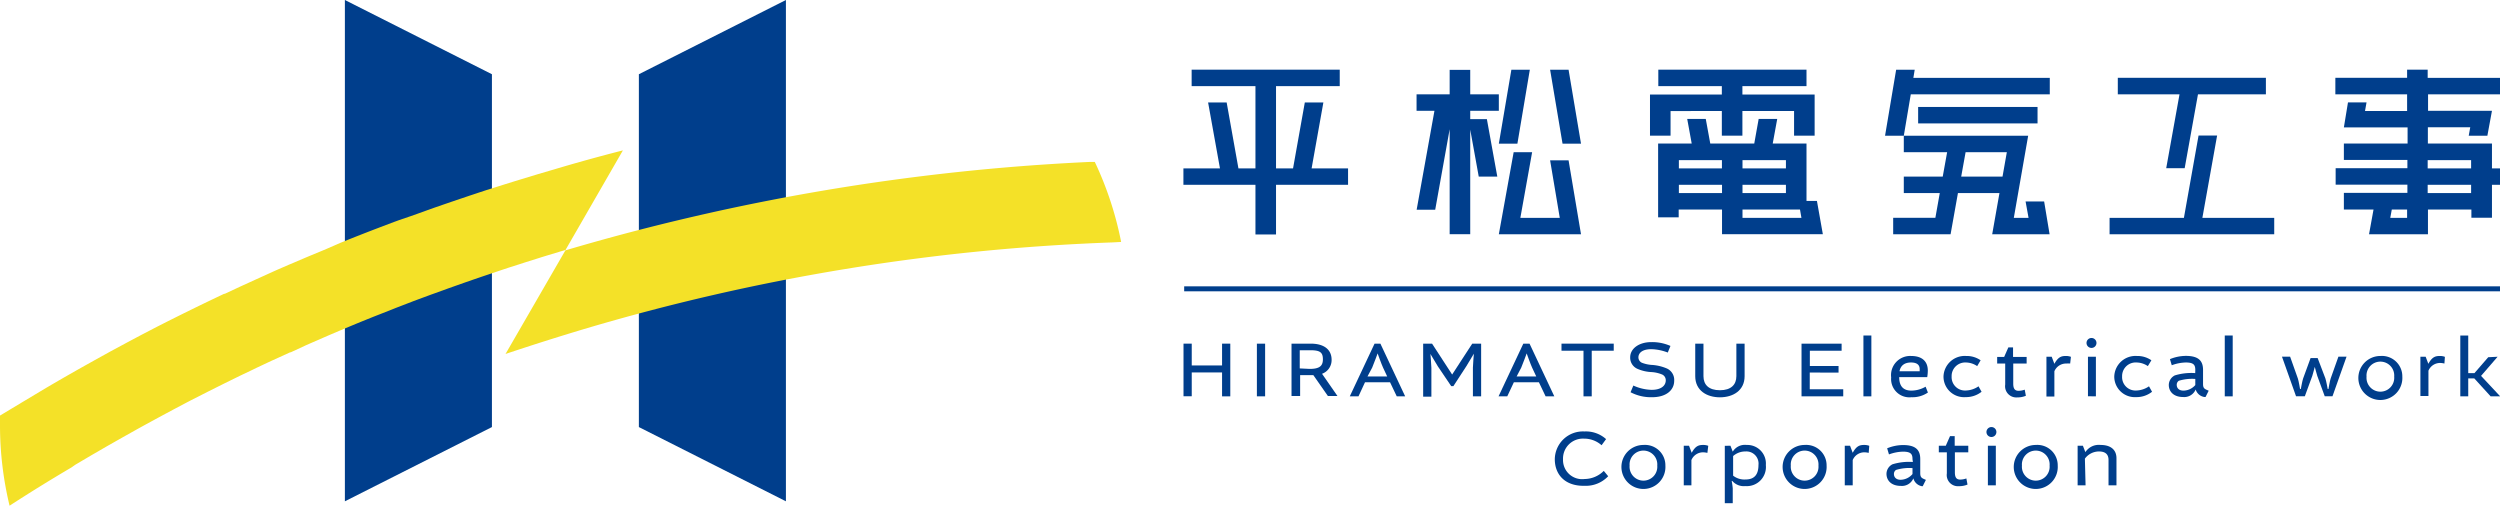
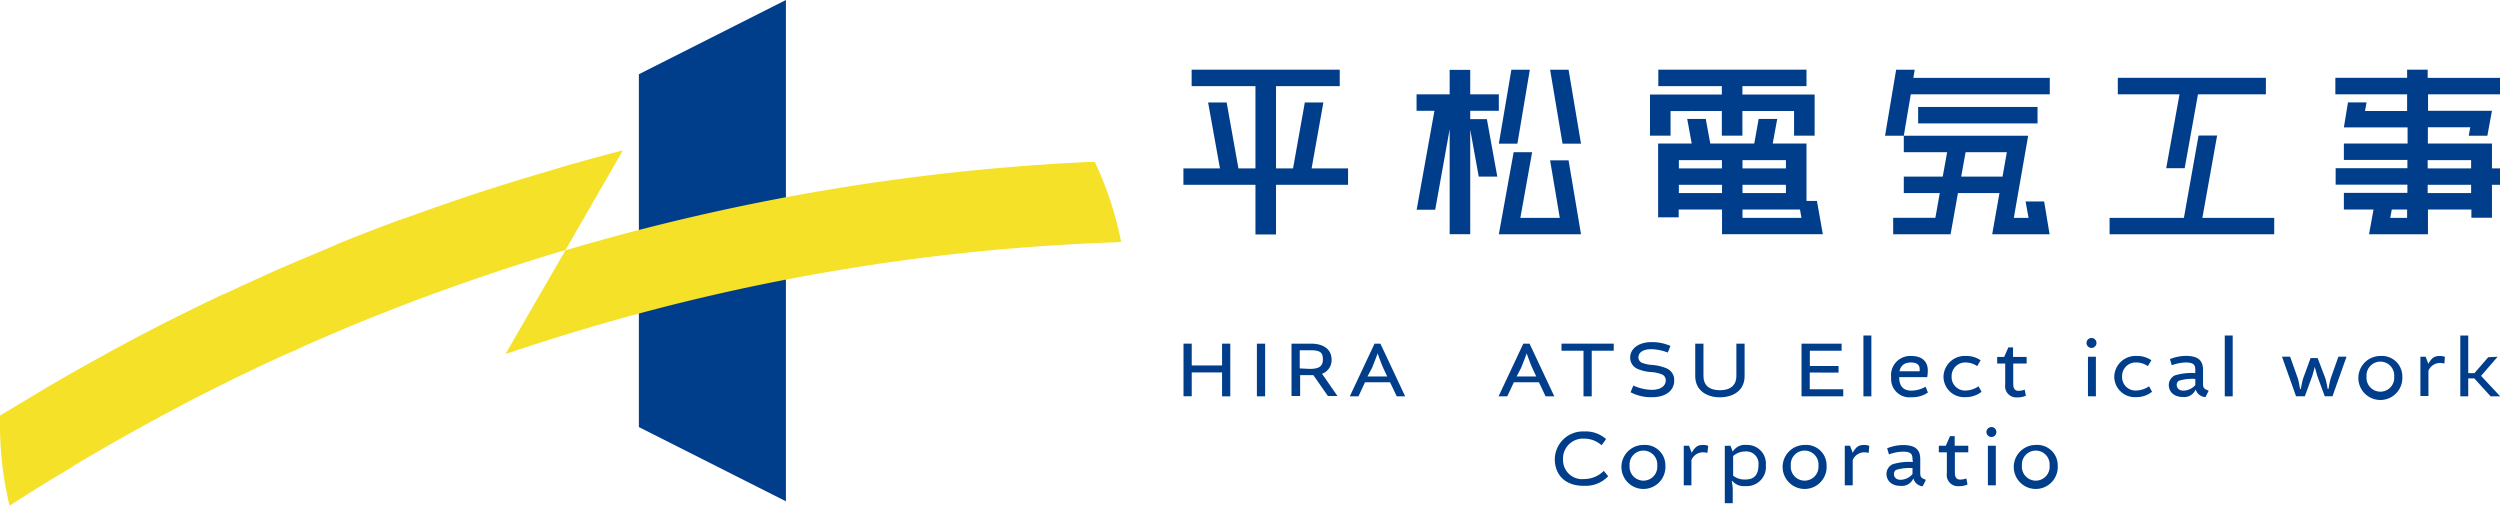
<svg xmlns="http://www.w3.org/2000/svg" viewBox="0 0 261.32 52.86">
  <defs>
    <style>.cls-1{fill:#003e8c;}.cls-2{fill:#f4e128;}</style>
  </defs>
  <title>logo2</title>
  <g id="レイヤー_2" data-name="レイヤー 2">
    <g id="レイヤー_1-2" data-name="レイヤー 1">
-       <polygon class="cls-1" points="51.42 44.64 36.05 52.4 36.05 0 51.42 7.76 51.42 44.64" />
      <polygon class="cls-1" points="82.15 52.4 66.78 44.64 66.78 7.76 82.15 0 82.15 52.4" />
      <path class="cls-2" d="M7.87,48.58l1.22-.72.44-.26,1.21-.7.43-.25,1.27-.72.37-.21,1.48-.83.16-.09q1.69-.93,3.39-1.84l.24-.13,1.42-.75.44-.23,1.24-.63.51-.26,1.18-.59.54-.27,1.18-.58.53-.26,1.26-.6.45-.22,1.51-.71.2-.09,1.78-.81.06,0L32,36.08l.48-.21,1.26-.55.6-.26,1.15-.49.64-.27,1.13-.47.66-.27,1.14-.46.64-.25,1.22-.48.55-.22,1.56-.6.23-.09,1.81-.67.45-.16,1.35-.49.65-.23,1.16-.41.72-.25,1.11-.38.74-.25,1.1-.37L53.1,28l1.13-.36.71-.23,1.24-.39.6-.19,1.85-.56.48-.14,6-10.41q-3.62.92-7.23,2l-.24.07-1.43.42h0l-1.81.55-.59.18-1.22.38-.7.22-1.11.35-.73.24L49,20.48l-.74.25-1.06.36-.73.25-1.07.37-.7.25-1.11.4-.65.23L41.74,23l-.55.2-1.48.56-.26.1q-1.78.68-3.54,1.39l-.32.13L34.17,26l-.45.19-1.28.53-.5.21-1.24.53-.5.21L29,28.19l-.47.21L27.21,29l-.42.19-1.38.63-.31.14-1.6.75-.07,0Q20,32.33,16.6,34.06l-.14.07-1.52.79-.21.11-1.45.77-.22.12-1.45.78-.2.11-1.5.83-.12.07q-2.49,1.38-4.94,2.82l0,0Q2.39,42,0,43.44q0,.5,0,1a36,36,0,0,0,1,8.42q3.19-2.07,6.47-4Z" />
      <path class="cls-2" d="M117.19,25.29a35.6,35.6,0,0,0-2.75-8.36l-.62,0h0A231,231,0,0,0,59.1,26.17L52.84,37Q56.9,35.64,61,34.41a221.63,221.63,0,0,1,55.26-9.07h0Z" />
      <path class="cls-1" d="M124.57,35.92V38.2h3.17V35.92h.86v5.51h-.86V38.93h-3.17v2.49h-.86V35.92Z" />
      <path class="cls-1" d="M132.24,35.92v5.51h-.86V35.92Z" />
      <path class="cls-1" d="M135,35.92h2c1.52,0,2.19.72,2.19,1.68a1.52,1.52,0,0,1-1,1.47v0l1.61,2.32h-1l-1.52-2.18h-1.38v2.18H135Zm1.89,2.64c1,0,1.39-.28,1.39-1s-.29-.95-1.3-.95h-1.12v1.9Z" />
      <path class="cls-1" d="M144.29,35.92l2.59,5.51H146l-.7-1.47h-2.62L142,41.43h-.91l2.59-5.51Zm-1.35,3.43H145l-.43-.92c-.17-.36-.57-1.49-.57-1.49h0s-.41,1.12-.57,1.49Z" />
-       <path class="cls-1" d="M150.3,38.3c-.15-.23-.78-1.3-.78-1.3h0s.1,1.17.1,1.46v3h-.86V35.92h.93l2.1,3.23h0l2.1-3.23h.93v5.51h-.86v-3c0-.28.1-1.46.1-1.46h0s-.63,1.07-.78,1.3l-1.36,2.09h-.23Z" />
      <path class="cls-1" d="M159.88,35.92l2.59,5.51h-.91l-.7-1.47h-2.62l-.69,1.47h-.91l2.59-5.51Zm-1.35,3.43h2.05l-.43-.92c-.17-.36-.57-1.49-.57-1.49h0s-.41,1.12-.57,1.49Z" />
      <path class="cls-1" d="M165.52,36.66h-2.3v-.74h5.46v.74h-2.3v4.77h-.86Z" />
      <path class="cls-1" d="M170.44,41l.29-.7a4.89,4.89,0,0,0,1.91.45c1,0,1.48-.44,1.48-1a.66.66,0,0,0-.35-.59,3.43,3.43,0,0,0-1.19-.27,4.12,4.12,0,0,1-1.43-.34,1.27,1.27,0,0,1-.75-1.2c0-.9.9-1.59,2.21-1.59a4.75,4.75,0,0,1,2,.4l-.28.69a5.12,5.12,0,0,0-1.72-.35c-1,0-1.35.44-1.35.85a.62.62,0,0,0,.37.57,3.51,3.51,0,0,0,1.12.23,4.78,4.78,0,0,1,1.42.34A1.31,1.31,0,0,1,175,39.8c0,1-.86,1.72-2.3,1.72A4.6,4.6,0,0,1,170.44,41Z" />
      <path class="cls-1" d="M182.36,35.92v3.4c0,1.51-1.22,2.21-2.58,2.21s-2.58-.7-2.58-2.21v-3.4h.86v3.4c0,.9.56,1.47,1.72,1.47s1.72-.58,1.72-1.47v-3.4Z" />
      <path class="cls-1" d="M189.17,38.94v1.75h3.5v.74h-4.36V35.92h4.19v.74h-3.32v1.6h3v.69Z" />
      <path class="cls-1" d="M194.78,35.07h.83v6.36h-.83Z" />
      <path class="cls-1" d="M197.68,39.45a2,2,0,0,1,2.09-2.24c1.21,0,1.74.63,1.74,1.52a4.71,4.71,0,0,1-.06.69h-2.93c0,.93.41,1.41,1.28,1.41a3,3,0,0,0,1.48-.41l.24.61a2.84,2.84,0,0,1-1.72.49A1.91,1.91,0,0,1,197.68,39.45Zm.87-.64h2.11s0-.1,0-.23c0-.4-.24-.69-.91-.69S198.66,38.21,198.55,38.82Z" />
      <path class="cls-1" d="M206.67,38.27a2.13,2.13,0,0,0-1.17-.38A1.42,1.42,0,0,0,204,39.35a1.4,1.4,0,0,0,1.47,1.47,2.45,2.45,0,0,0,1.34-.44l.32.57a2.61,2.61,0,0,1-1.66.56,2.15,2.15,0,0,1-2.32-2.16,2.22,2.22,0,0,1,2.37-2.14,2.55,2.55,0,0,1,1.51.45Z" />
      <path class="cls-1" d="M210.44,38v2.1c0,.56.19.75.56.75a1.94,1.94,0,0,0,.64-.12l.12.64a2.27,2.27,0,0,1-.9.17,1.17,1.17,0,0,1-1.26-1.34V38h-.84v-.69h.73l.44-1h.49v1h1.42V38Z" />
-       <path class="cls-1" d="M216.39,38A2.07,2.07,0,0,0,216,38a1.32,1.32,0,0,0-1.26.81v2.64h-.83V37.29h.55l.28.74h0c.4-.73.74-.82,1.21-.82a1.42,1.42,0,0,1,.52.09Z" />
      <path class="cls-1" d="M218.66,35.33a.52.52,0,1,1-.56.52A.52.52,0,0,1,218.66,35.33Zm-.41,6.09V37.29h.83v4.14Z" />
      <path class="cls-1" d="M224.51,38.27a2.13,2.13,0,0,0-1.17-.38,1.42,1.42,0,0,0-1.52,1.46,1.4,1.4,0,0,0,1.47,1.47,2.45,2.45,0,0,0,1.34-.44l.32.57a2.61,2.61,0,0,1-1.66.56A2.15,2.15,0,0,1,221,39.35a2.22,2.22,0,0,1,2.37-2.14,2.55,2.55,0,0,1,1.51.45Z" />
      <path class="cls-1" d="M229.47,38.68c0-.53-.16-.79-1-.79a4.43,4.43,0,0,0-1.46.29l-.19-.64a4.45,4.45,0,0,1,1.66-.34c1.4,0,1.8.58,1.8,1.47v1.46c0,.36.09.49.36.61l.23.1-.33.66h-.1a1.12,1.12,0,0,1-.93-.79h0a1.29,1.29,0,0,1-1.3.79c-1.06,0-1.51-.62-1.51-1.26a1.13,1.13,0,0,1,.63-1,5.93,5.93,0,0,1,2.13-.24Zm0,1.57v-.64a4.78,4.78,0,0,0-1.72.19.5.5,0,0,0-.22.44c0,.28.19.59.7.59A1.66,1.66,0,0,0,229.47,40.25Z" />
      <path class="cls-1" d="M232.55,35.07h.83v6.36h-.83Z" />
      <path class="cls-1" d="M243.07,39.56c.08.23.24,1.1.24,1.1h.08s.15-.88.23-1.1l.81-2.28h.85l-1.47,4.14H243l-.78-2.13c-.05-.14-.26-.94-.26-.94h0s-.21.8-.26.94l-.78,2.13H240l-1.47-4.14h.85l.81,2.28c.08.22.23,1.1.23,1.1h.08s.16-.88.24-1.1l.78-2.13h.74Z" />
      <path class="cls-1" d="M251.11,39.37a2.3,2.3,0,1,1-2.29-2.16A2.13,2.13,0,0,1,251.11,39.37Zm-3.74,0a1.45,1.45,0,1,0,2.89,0,1.45,1.45,0,1,0-2.89,0Z" />
      <path class="cls-1" d="M255.51,38a2.07,2.07,0,0,0-.41-.06,1.32,1.32,0,0,0-1.26.81v2.64H253V37.29h.55l.28.74h0c.4-.73.74-.82,1.21-.82a1.42,1.42,0,0,1,.52.09Z" />
      <path class="cls-1" d="M261.07,37.29l-1.73,2v0l2,2.14h-1l-1.71-1.88H258v1.88h-.83V35.07H258V39h.65l1.44-1.66Z" />
      <path class="cls-1" d="M162.52,48a2.94,2.94,0,0,1,3.1-2.9,3.15,3.15,0,0,1,2.26.8l-.47.64a2.74,2.74,0,0,0-1.84-.69A2.08,2.08,0,0,0,163.38,48a2,2,0,0,0,2.26,2.07,2.87,2.87,0,0,0,2-.85l.46.56a3.21,3.21,0,0,1-2.45,1C163.55,50.83,162.52,49.57,162.52,48Z" />
      <path class="cls-1" d="M174.08,48.67a2.3,2.3,0,1,1-2.29-2.16A2.13,2.13,0,0,1,174.08,48.67Zm-3.74,0a1.45,1.45,0,1,0,2.89,0,1.45,1.45,0,1,0-2.89,0Z" />
      <path class="cls-1" d="M178.47,47.34a2.07,2.07,0,0,0-.41-.06,1.32,1.32,0,0,0-1.26.81v2.64H176V46.59h.55l.28.74h0c.4-.73.74-.82,1.21-.82a1.42,1.42,0,0,1,.52.09Z" />
      <path class="cls-1" d="M180.88,46.59l.24.62h0a1.49,1.49,0,0,1,1.46-.7,1.94,1.94,0,0,1,2,2.1,2,2,0,0,1-2.14,2.2,1.59,1.59,0,0,1-1.37-.54l-.06,0a7.34,7.34,0,0,1,.11.78v1.55h-.83v-6Zm.28,3.13a1.91,1.91,0,0,0,1.3.4c1,0,1.35-.61,1.35-1.52a1.27,1.27,0,0,0-1.35-1.41,1.93,1.93,0,0,0-1.3.48Z" />
      <path class="cls-1" d="M190.93,48.67a2.3,2.3,0,1,1-2.29-2.16A2.13,2.13,0,0,1,190.93,48.67Zm-3.74,0a1.45,1.45,0,1,0,2.89,0,1.45,1.45,0,1,0-2.89,0Z" />
      <path class="cls-1" d="M195.33,47.34a2.07,2.07,0,0,0-.41-.06,1.32,1.32,0,0,0-1.26.81v2.64h-.83V46.59h.55l.28.74h0c.4-.73.74-.82,1.21-.82a1.42,1.42,0,0,1,.52.09Z" />
      <path class="cls-1" d="M199.91,48c0-.53-.16-.79-1-.79a4.43,4.43,0,0,0-1.46.29l-.19-.64a4.45,4.45,0,0,1,1.66-.34c1.4,0,1.8.58,1.8,1.47v1.46c0,.36.09.49.36.61l.23.1-.33.66h-.1A1.12,1.12,0,0,1,200,50h0a1.29,1.29,0,0,1-1.3.79c-1.06,0-1.51-.62-1.51-1.26a1.13,1.13,0,0,1,.63-1,5.93,5.93,0,0,1,2.13-.24Zm0,1.57v-.64a4.78,4.78,0,0,0-1.72.19.5.5,0,0,0-.22.44c0,.28.19.59.7.59A1.66,1.66,0,0,0,199.91,49.55Z" />
      <path class="cls-1" d="M204.34,47.28v2.1c0,.56.19.75.56.75a1.94,1.94,0,0,0,.64-.12l.12.64a2.27,2.27,0,0,1-.9.17,1.17,1.17,0,0,1-1.26-1.34V47.28h-.84v-.69h.73l.44-1h.49v1h1.42v.69Z" />
      <path class="cls-1" d="M208.2,44.64a.52.52,0,1,1-.56.52A.52.52,0,0,1,208.2,44.64Zm-.41,6.09V46.59h.83v4.14Z" />
      <path class="cls-1" d="M215.09,48.67a2.3,2.3,0,1,1-2.29-2.16A2.13,2.13,0,0,1,215.09,48.67Zm-3.74,0a1.45,1.45,0,1,0,2.89,0,1.45,1.45,0,1,0-2.89,0Z" />
-       <path class="cls-1" d="M218,50.73h-.83V46.59h.55l.26.67h0a1.67,1.67,0,0,1,1.59-.75c1.1,0,1.66.54,1.66,1.39v2.83h-.83V48.08c0-.55-.29-.89-1-.89a1.83,1.83,0,0,0-1.47.75Z" />
-       <rect class="cls-1" x="123.78" y="29.93" width="137.54" height="0.52" />
      <polygon class="cls-1" points="174.62 11.61 179.98 11.6 179.98 14.18 182.13 14.18 182.13 11.6 187.53 11.6 187.53 14.18 189.68 14.18 189.68 11.6 189.68 11.6 189.68 9.88 182.13 9.88 182.13 9 188.83 9 188.83 7.28 173.34 7.28 173.34 9 179.98 9 179.98 9.88 172.47 9.88 172.47 11.6 172.47 11.6 172.47 14.18 174.62 14.18 174.62 11.61" />
      <path class="cls-1" d="M190.54,24.49,189.92,21h-1.09v-.86h0v-.86h0V17.6h0v-.86h0V15H185.3l.47-2.57h-1.94L183.37,15h-4.6l-.47-2.57h-1.94l.47,2.57h-3.51v1.72h0v6h2.15V21.9H180v2.58h10.55Zm-3.86-4.31h-4.54v-.86h4.54Zm0-3.44v.86h-4.54v-.86Zm-6.69,0v.86h-4.5v-.86Zm-4.5,3.44v-.86H180v.86Zm12.66,1.72.15.87h-6.16V21.9Z" />
      <path class="cls-1" d="M261.32,9.86V8.14h-7.56V7.28h-2.15v.85h-7.5V9.86h7.5V11.6h-4.4l.16-.9h-1.94L245,13.32h6.66V15H245v1.72h6.64v.86h-7.5v1.72h7.5v.86H245V21.9h3.1l-.47,2.59h6.16V21.9h4.54v.86h2.15V21.9h0V20.18h0v-.86h.86V17.6h-.86v-.86h0V15h-6.7v-1.7h4.43l-.16.89H260l.48-2.61h-6.68V9.86Zm-9.71,12.91h-1.76l.16-.87h1.6Zm6.69-2.59h-4.54v-.86h4.54Zm0-3.44v.86h-4.54v-.86Z" />
      <rect class="cls-1" x="200.5" y="11.18" width="12.48" height="1.72" />
      <polygon class="cls-1" points="140.91 17.6 137.1 17.6 138.33 10.71 136.39 10.71 135.16 17.6 133.38 17.6 133.38 9 140.04 9 140.04 7.28 124.56 7.28 124.56 9 131.23 9 131.23 17.6 129.45 17.6 128.22 10.71 126.28 10.71 127.52 17.6 123.7 17.6 123.7 19.32 131.23 19.32 131.23 24.51 133.38 24.51 133.38 19.32 140.91 19.32 140.91 17.6" />
      <polygon class="cls-1" points="230.21 22.77 231.75 14.17 229.81 14.17 228.28 22.77 220.51 22.77 220.51 24.49 237.72 24.49 237.72 22.77 230.21 22.77" />
      <polygon class="cls-1" points="226.43 17.58 228.36 17.58 229.75 9.86 236.85 9.86 236.85 8.13 221.37 8.13 221.37 9.86 227.82 9.86 226.43 17.58" />
      <polygon class="cls-1" points="165.26 15.02 163.96 7.29 162.03 7.29 163.33 15.02 165.26 15.02" />
      <polygon class="cls-1" points="158.61 15.02 159.91 7.29 157.98 7.29 156.67 15.02 158.61 15.02" />
      <polygon class="cls-1" points="162.03 16.76 163.04 22.77 158.92 22.77 160.15 15.91 158.22 15.91 156.67 24.49 158.36 24.49 158.36 24.49 163.33 24.49 163.33 24.49 165.26 24.49 163.96 16.76 162.03 16.76" />
      <polygon class="cls-1" points="153.68 12.45 153.68 11.58 156.67 11.58 156.67 9.86 153.68 9.86 153.68 7.3 151.53 7.3 151.53 9.86 148.07 9.86 148.07 11.58 149.94 11.58 148.08 21.92 150.02 21.92 151.53 13.51 151.53 24.48 153.68 24.48 153.68 13.55 154.57 18.46 156.51 18.46 155.42 12.45 153.68 12.45" />
      <path class="cls-1" d="M213.67,21.06h-1.94l.31,1.71H210.5L212,14.19H199l.73-4.33h14.53V8.14H200l.14-.85h-1.94l-1.16,6.9H199v1.72h4.53l-.46,2.55H199v1.72h3.76l-.46,2.59h-4.41v1.72h6l.77-4.31H209l-.76,4.31h6Zm-4.35-2.6H205l.46-2.55h4.31Z" />
    </g>
  </g>
</svg>